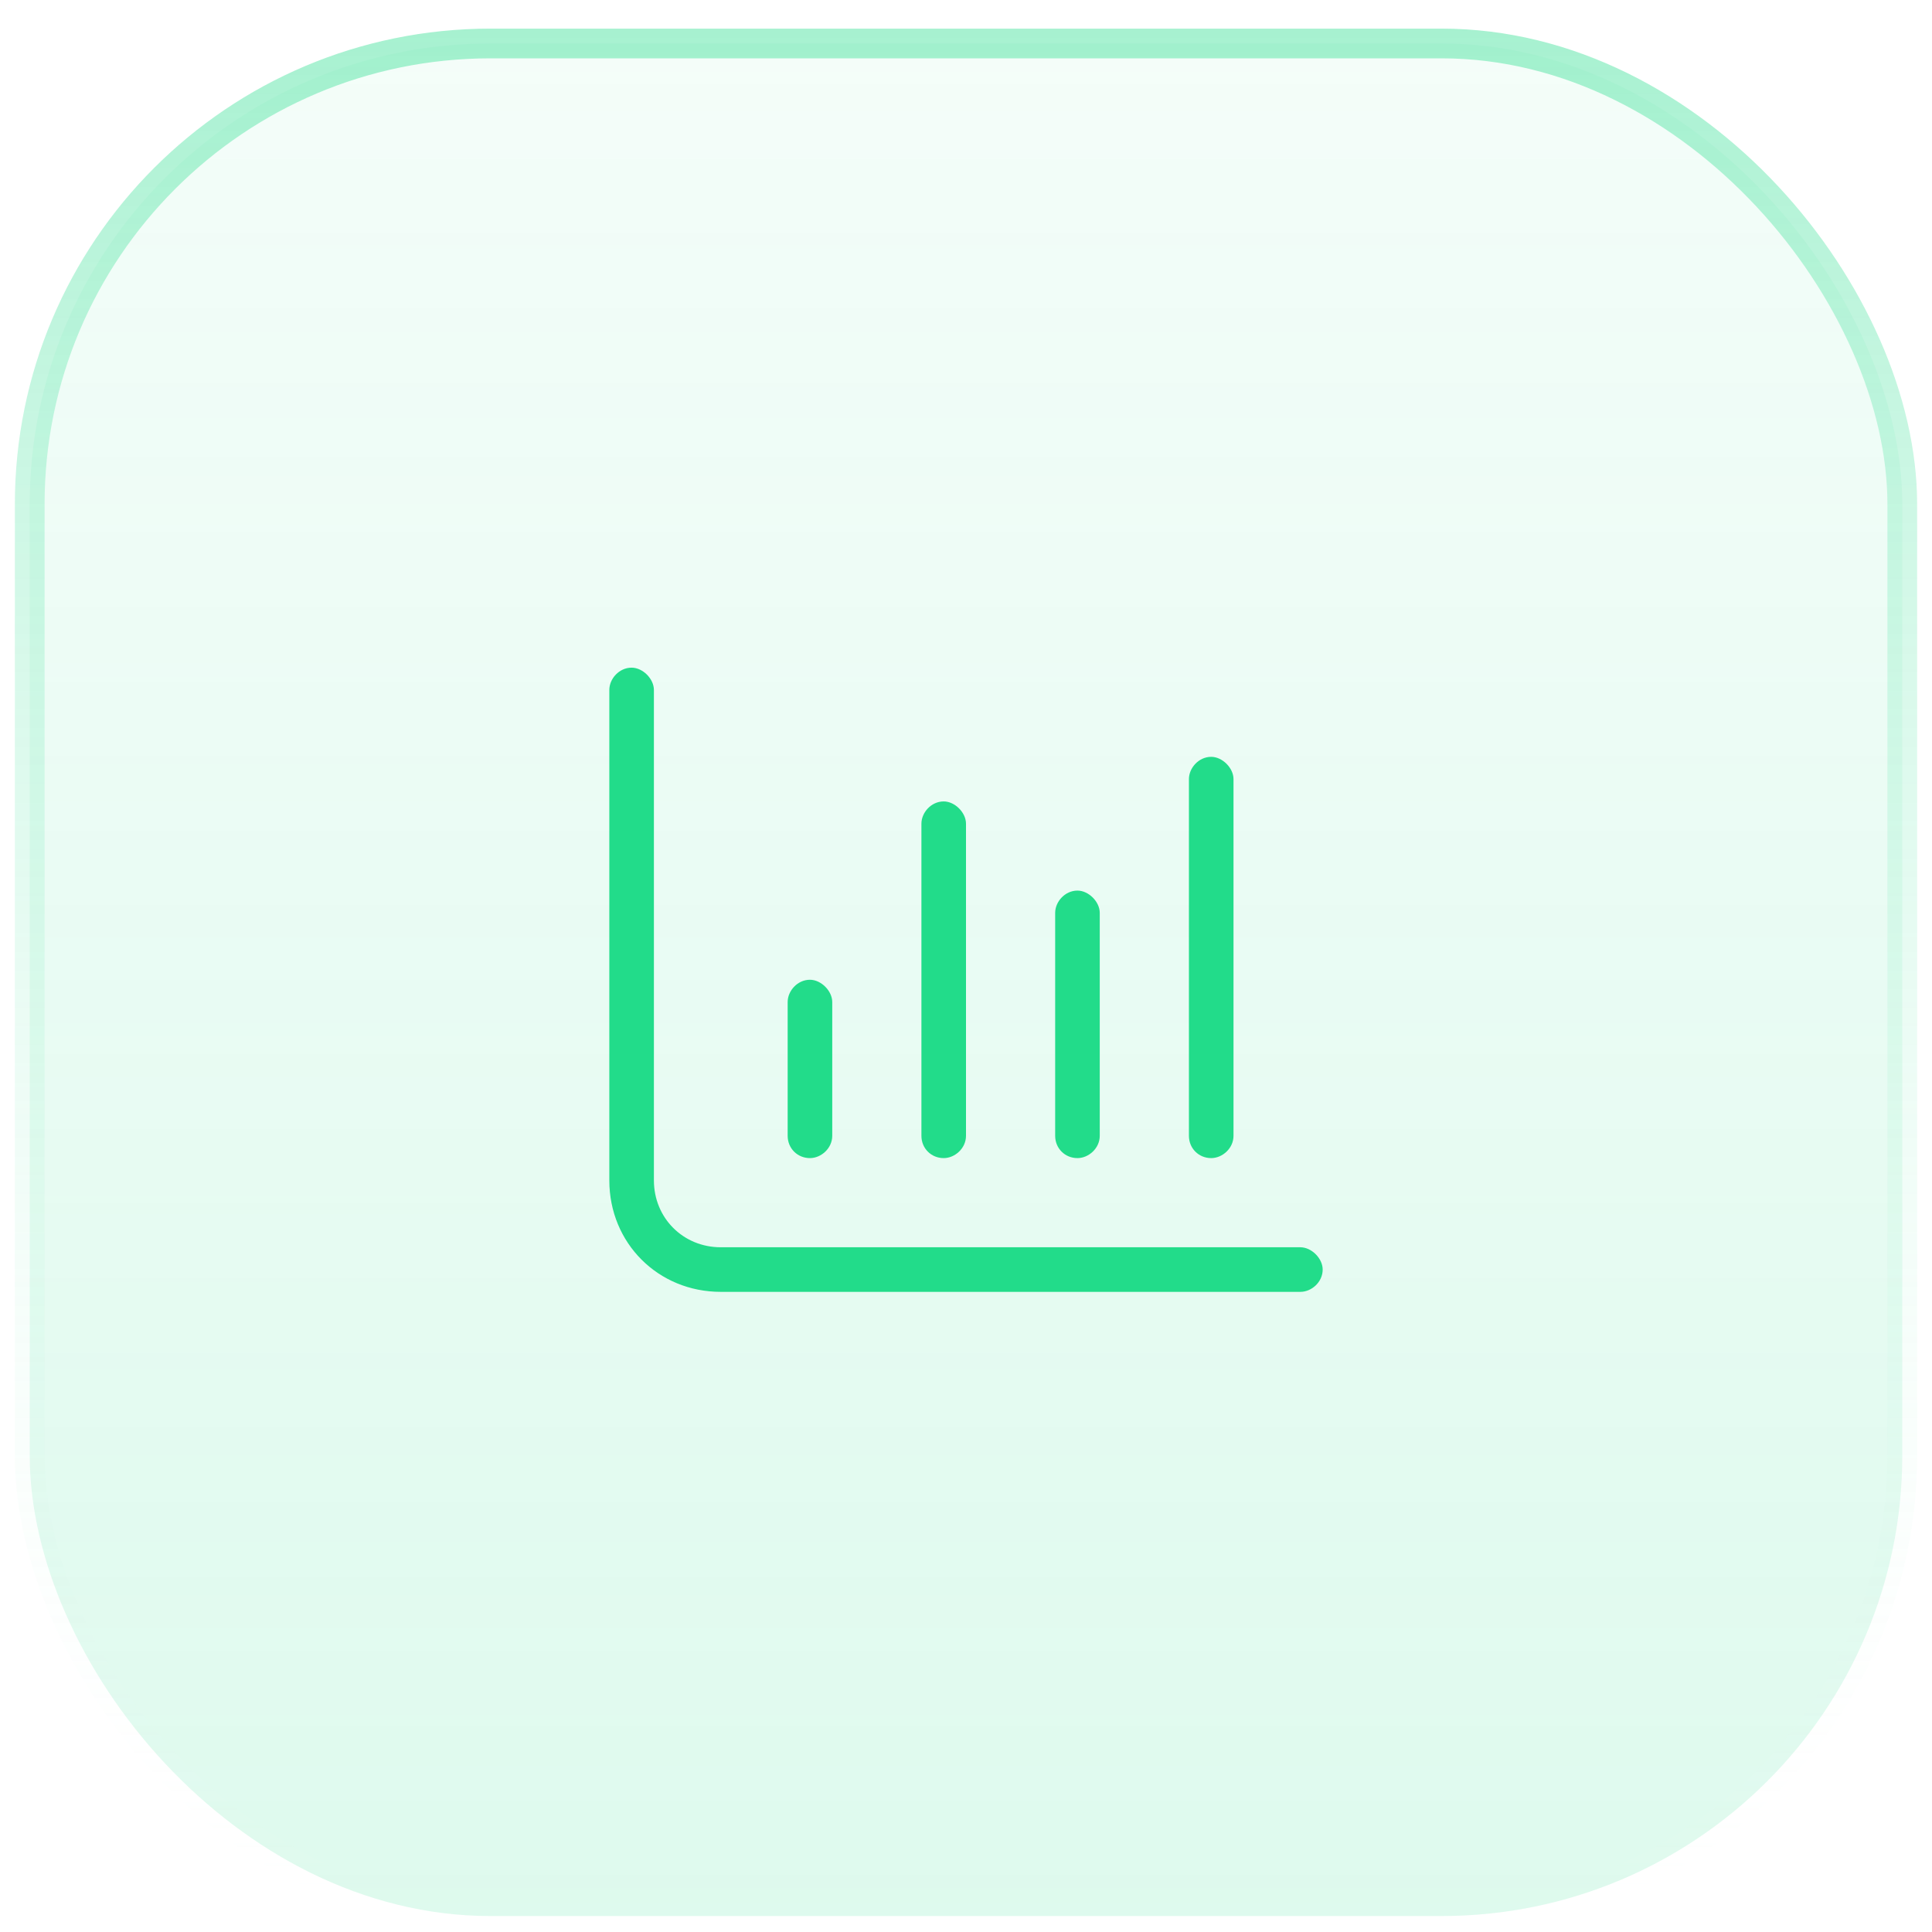
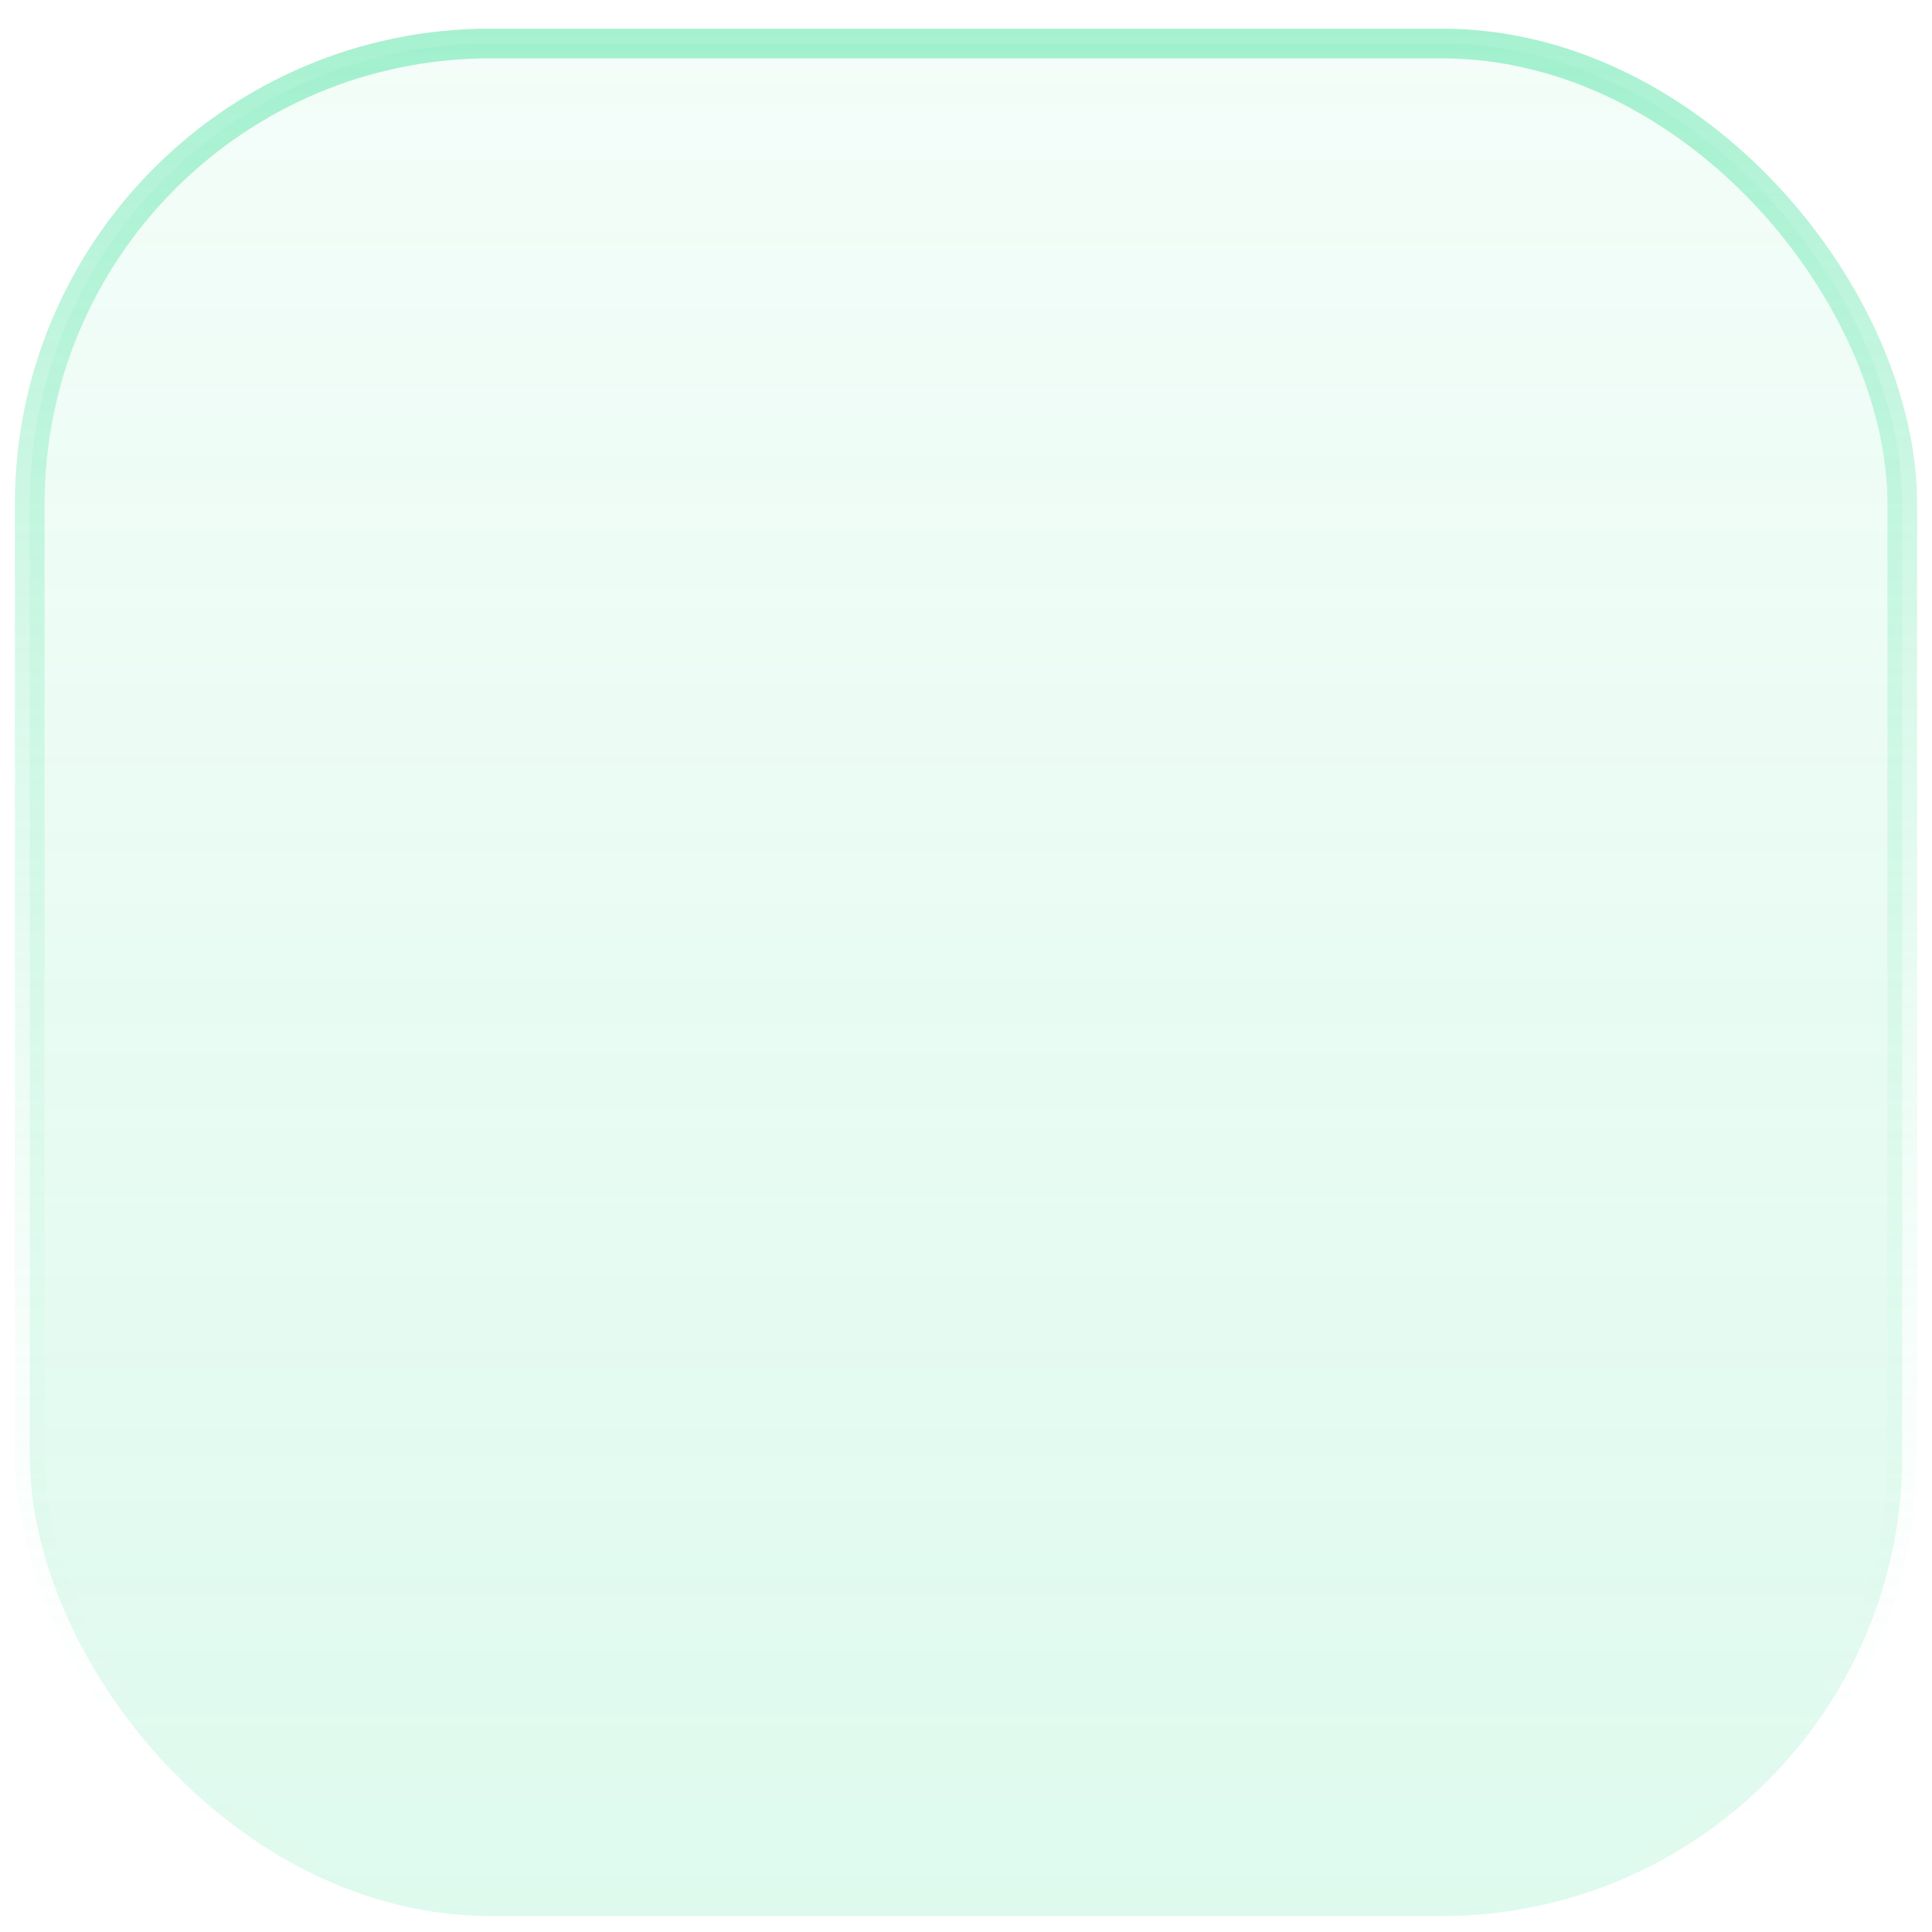
<svg xmlns="http://www.w3.org/2000/svg" width="65" height="65" viewBox="0 0 65 65" fill="none">
  <rect x="1" y="1.463" width="63" height="63" rx="15.5" fill="url(#paint0_linear_1884_10097)" />
  <rect x="1" y="1.463" width="63" height="63" rx="15.5" stroke="url(#paint1_linear_1884_10097)" />
-   <path d="M21.25 22.463C21.625 22.463 22 22.838 22 23.213V39.713C22 40.978 22.984 41.963 24.25 41.963H43.75C44.125 41.963 44.5 42.338 44.5 42.713C44.5 43.135 44.125 43.463 43.75 43.463H24.25C22.141 43.463 20.5 41.822 20.5 39.713V23.213C20.5 22.838 20.828 22.463 21.25 22.463ZM27.25 32.963C27.625 32.963 28 33.338 28 33.713V38.213C28 38.635 27.625 38.963 27.25 38.963C26.828 38.963 26.5 38.635 26.5 38.213V33.713C26.5 33.338 26.828 32.963 27.25 32.963ZM32.5 27.713V38.213C32.5 38.635 32.125 38.963 31.75 38.963C31.328 38.963 31 38.635 31 38.213V27.713C31 27.338 31.328 26.963 31.75 26.963C32.125 26.963 32.5 27.338 32.5 27.713ZM36.25 29.963C36.625 29.963 37 30.338 37 30.713V38.213C37 38.635 36.625 38.963 36.25 38.963C35.828 38.963 35.5 38.635 35.5 38.213V30.713C35.5 30.338 35.828 29.963 36.25 29.963ZM41.5 26.213V38.213C41.5 38.635 41.125 38.963 40.75 38.963C40.328 38.963 40 38.635 40 38.213V26.213C40 25.838 40.328 25.463 40.75 25.463C41.125 25.463 41.5 25.838 41.5 26.213Z" fill="#22DC8A" />
  <defs>
    <linearGradient id="paint0_linear_1884_10097" x1="32.5" y1="0.963" x2="32.5" y2="64.963" gradientUnits="userSpaceOnUse">
      <stop stop-color="#22DC8A" stop-opacity="0.05" />
      <stop offset="1" stop-color="#22DC8A" stop-opacity="0.15" />
    </linearGradient>
    <linearGradient id="paint1_linear_1884_10097" x1="32.5" y1="0.963" x2="32.5" y2="64.963" gradientUnits="userSpaceOnUse">
      <stop stop-color="#22DC8A" stop-opacity="0.4" />
      <stop offset="1" stop-color="white" stop-opacity="0" />
      <stop offset="1" stop-color="#22DC8A" stop-opacity="0" />
    </linearGradient>
  </defs>
</svg>